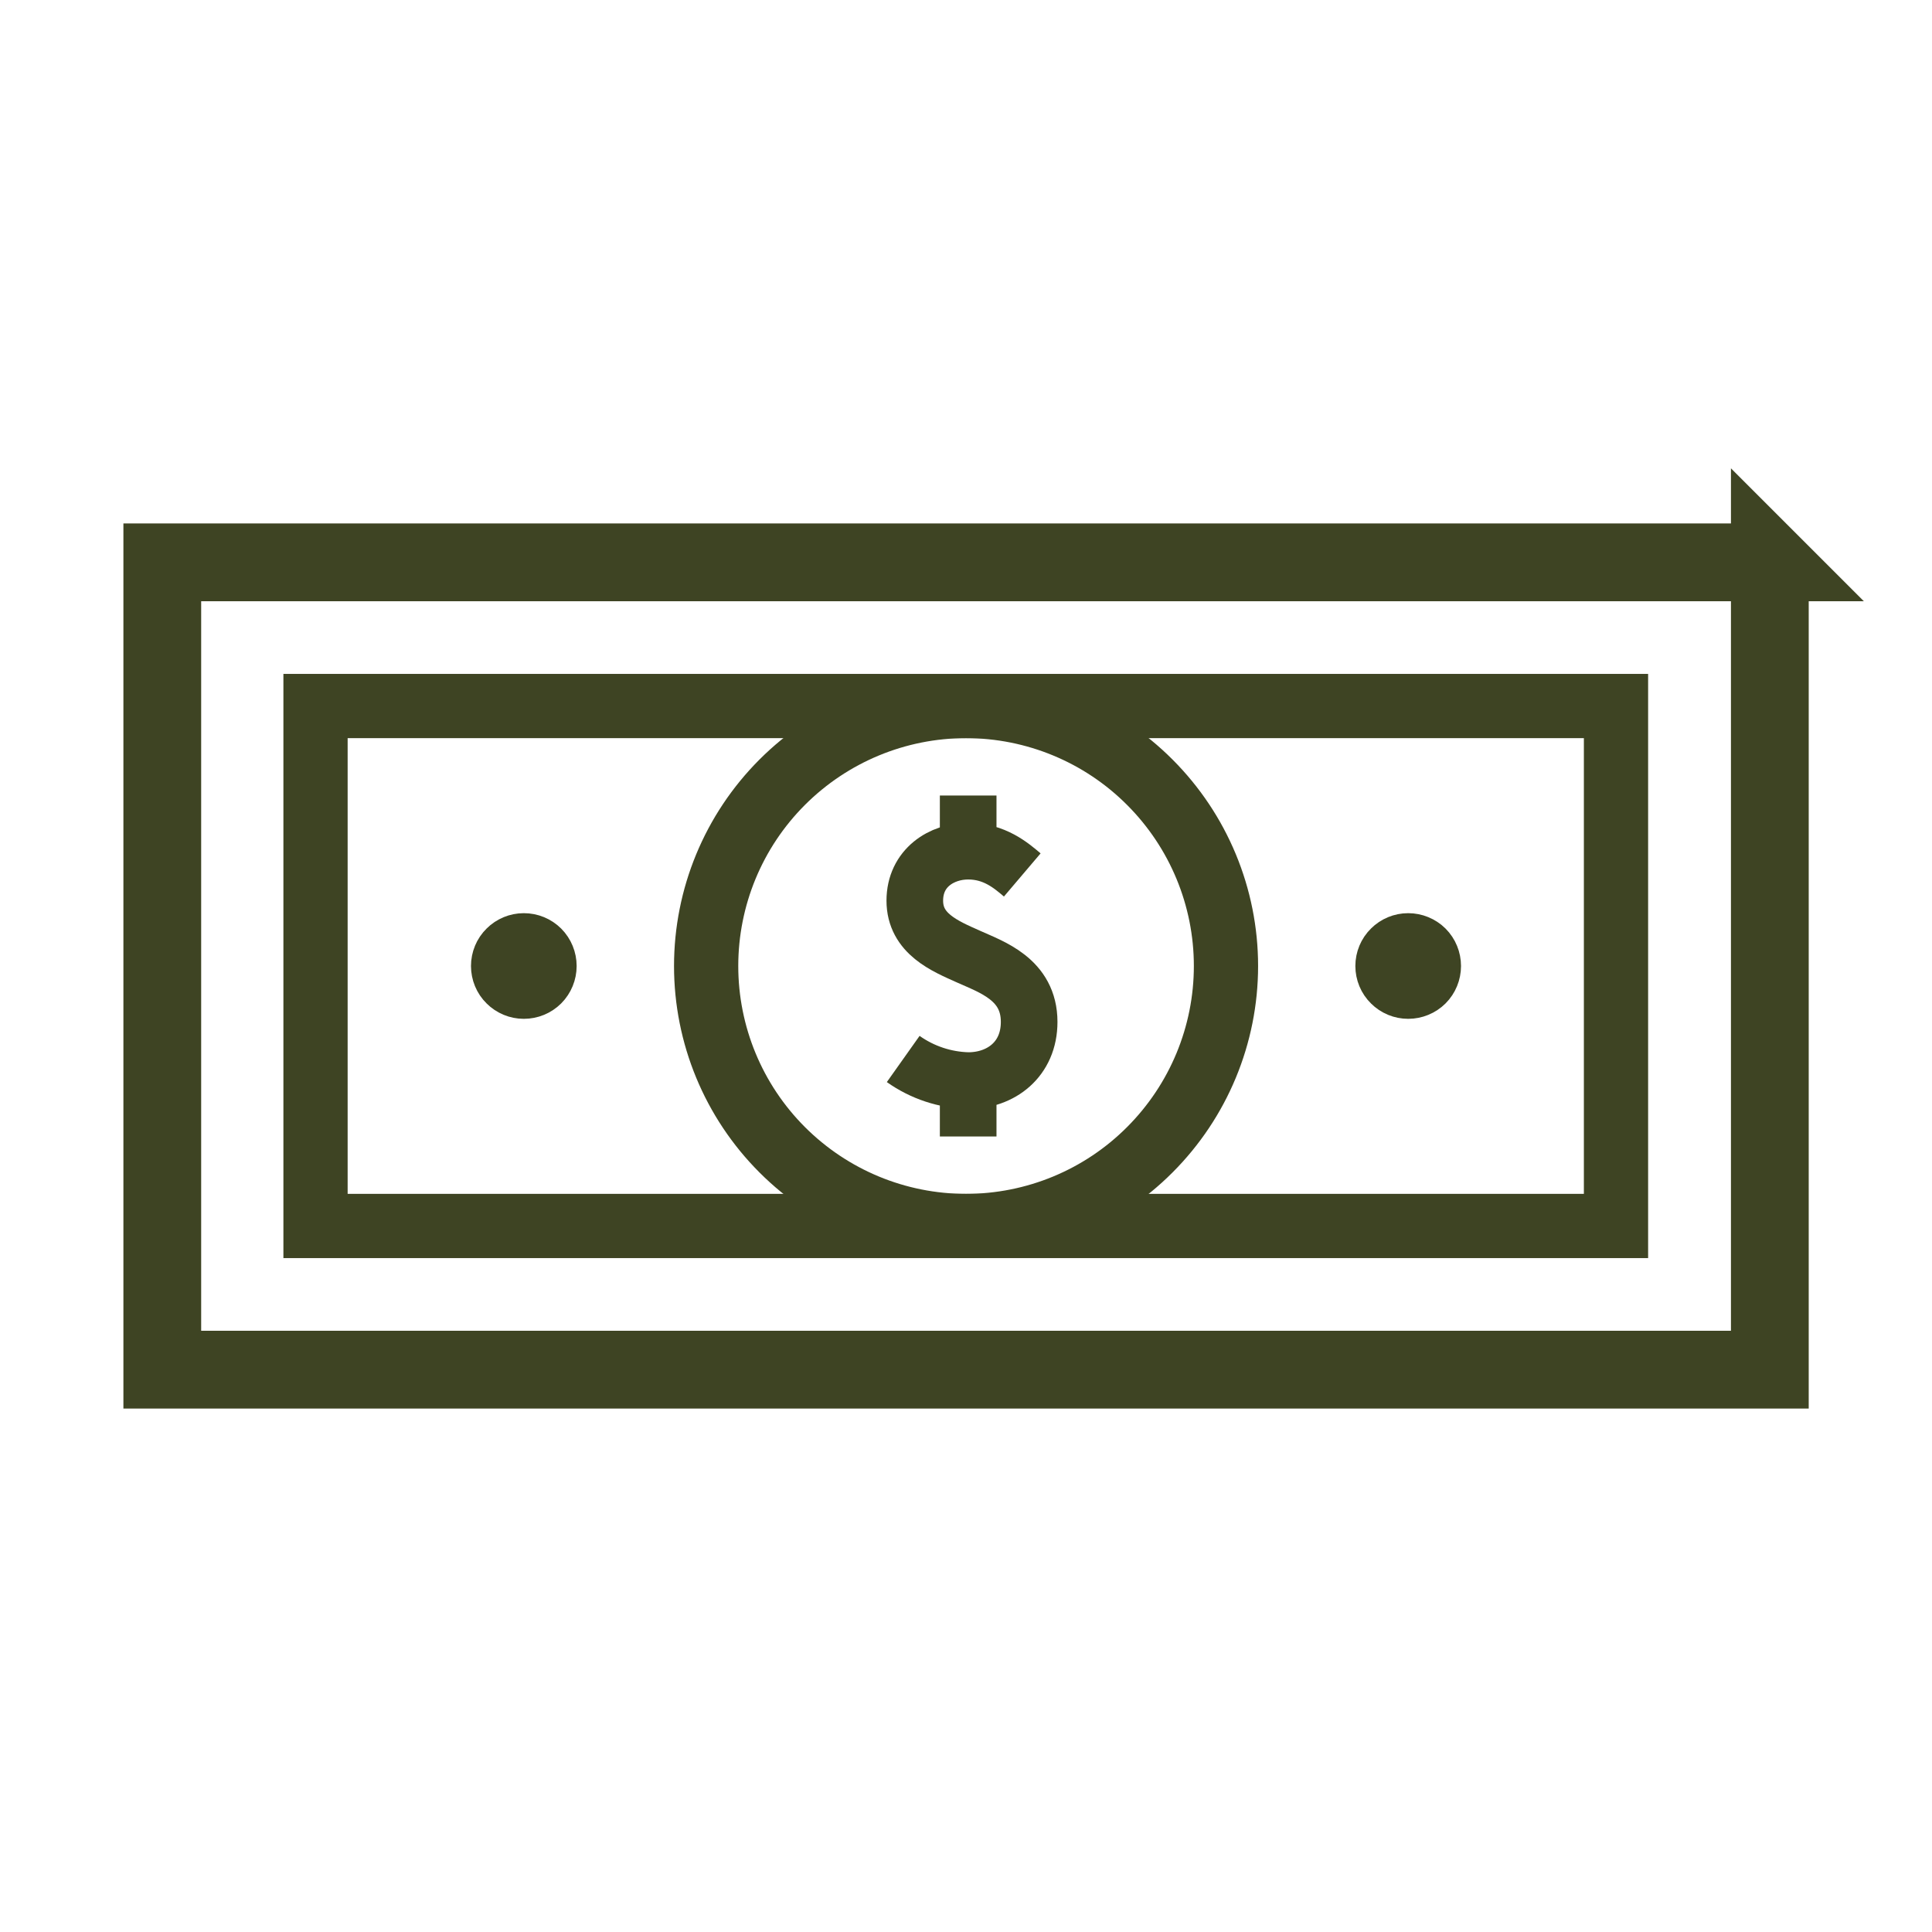
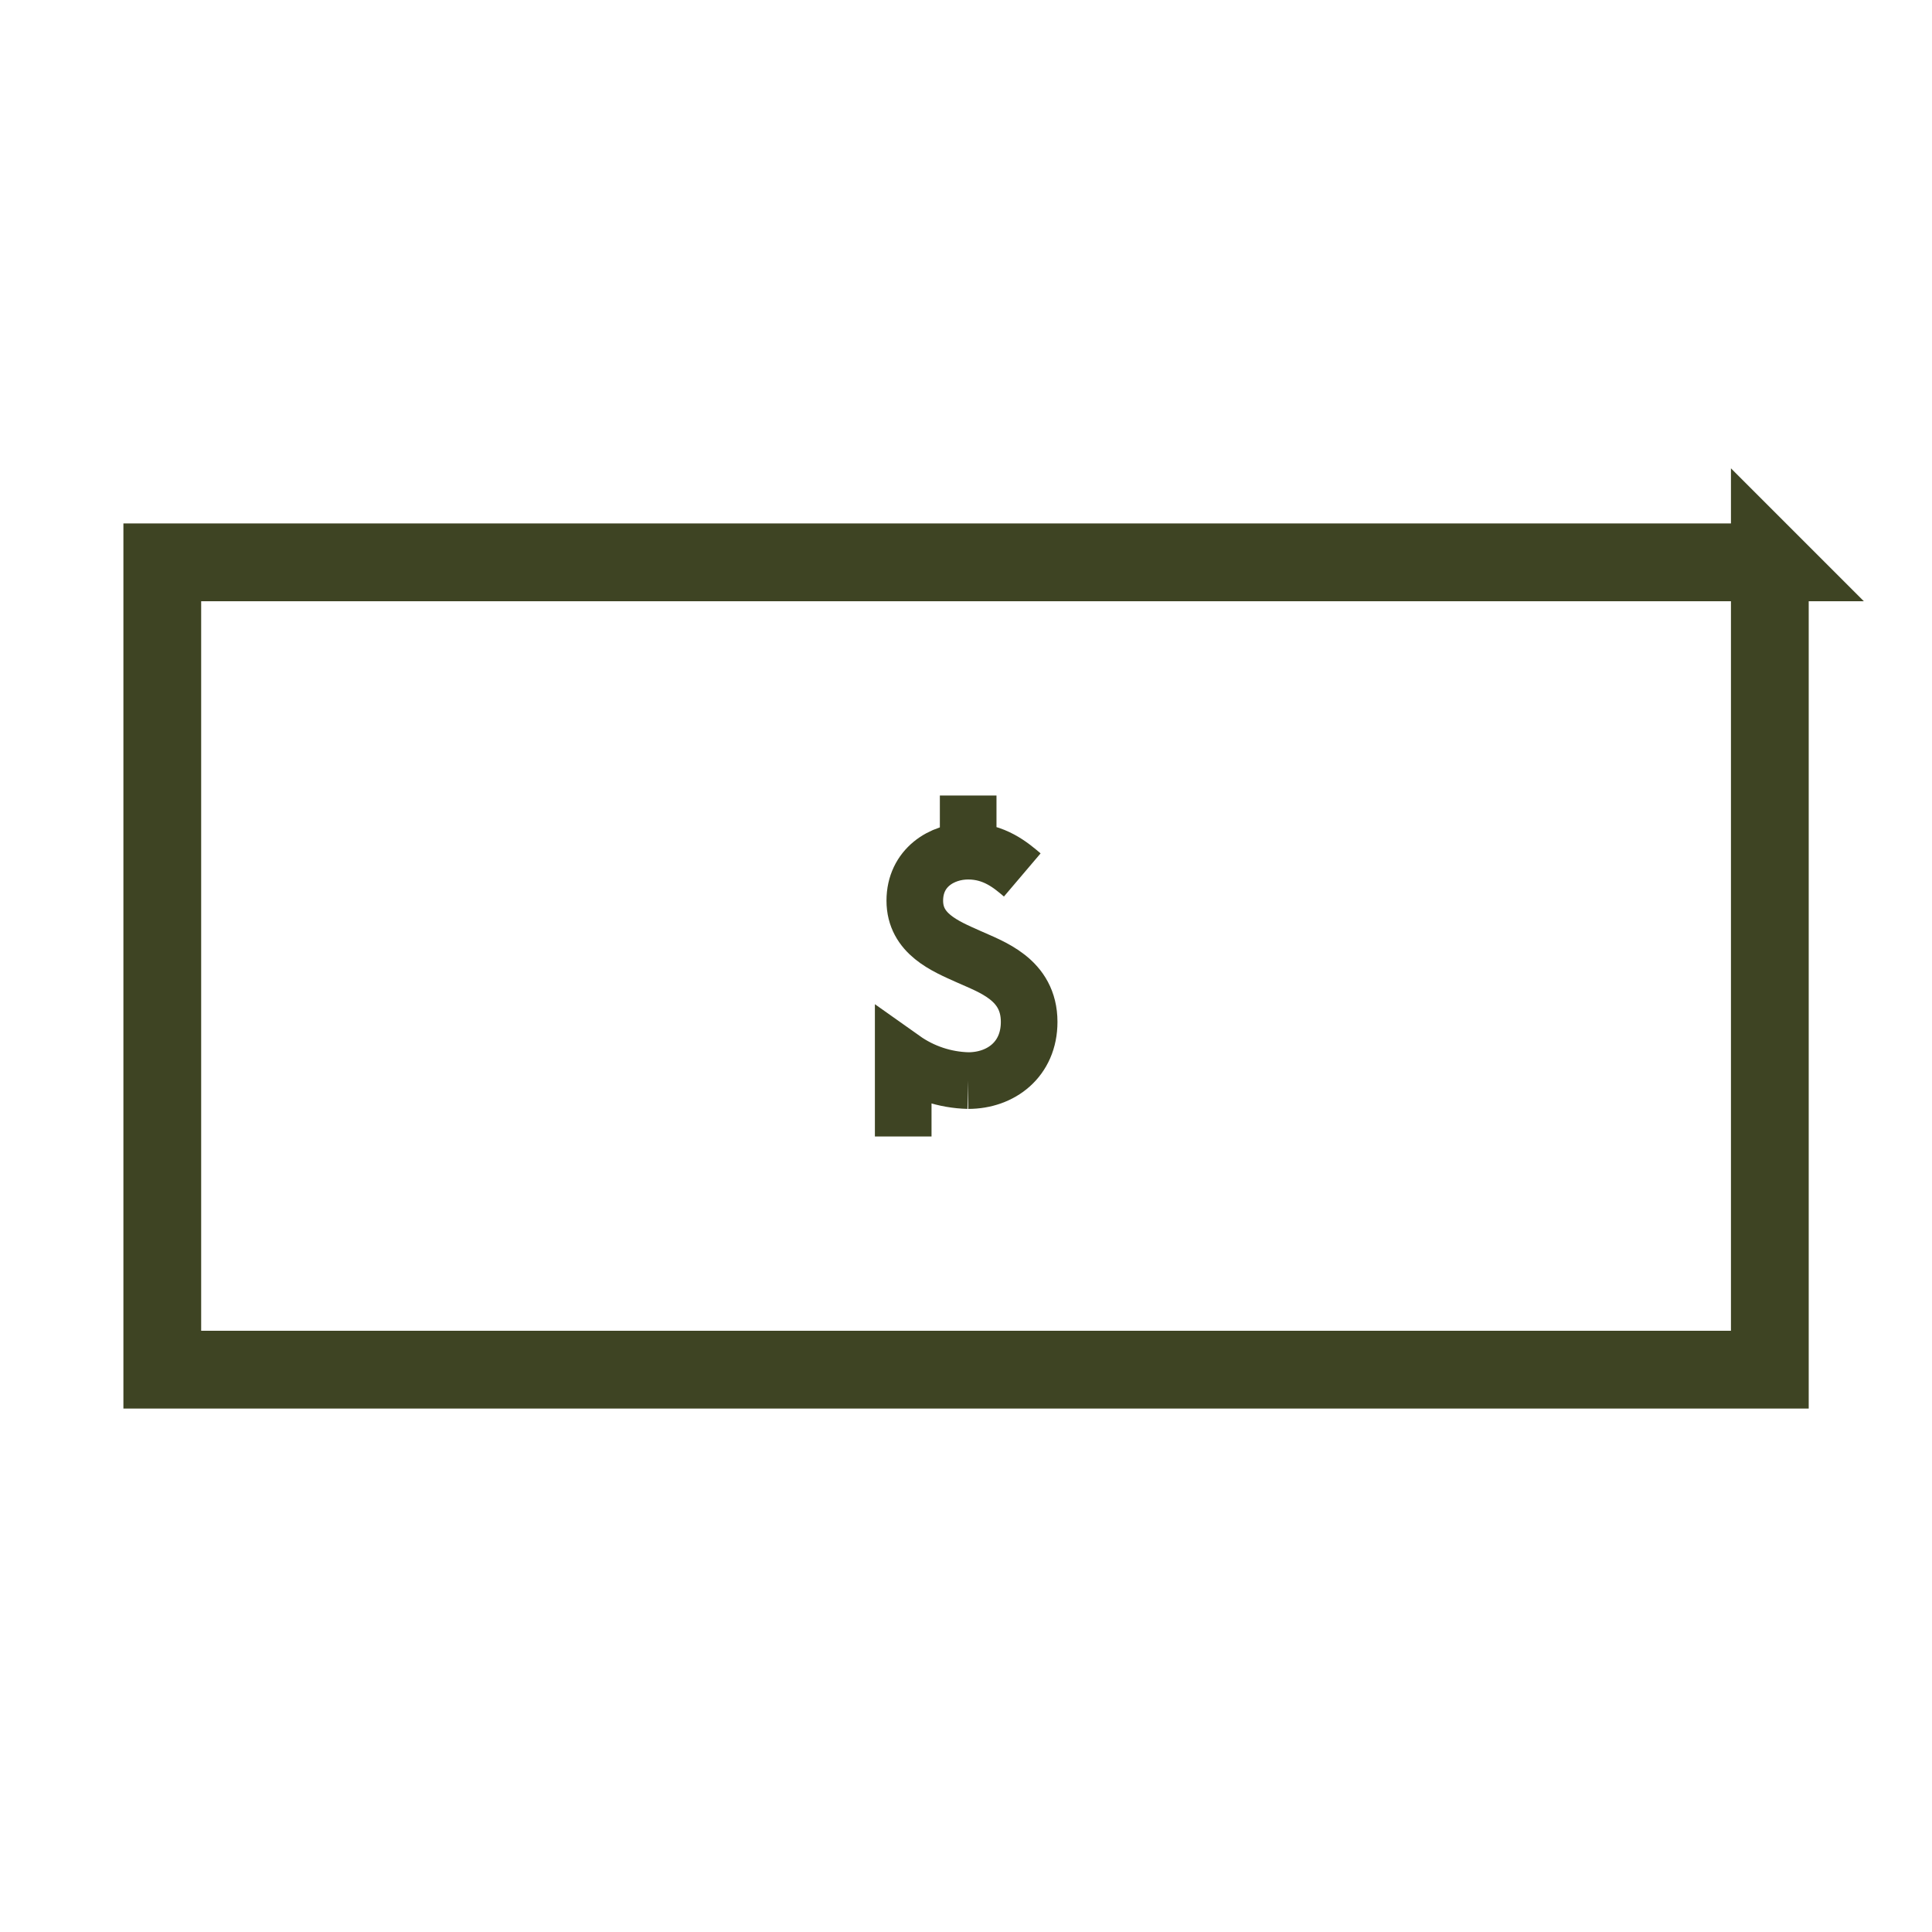
<svg xmlns="http://www.w3.org/2000/svg" fill="none" viewBox="0 0 16 16" height="16" width="16">
  <path stroke-miterlimit="10" stroke-width="0.644" stroke="#3E4423" d="M14.658 4.657H1.344V11.343H14.657V4.656L14.658 4.657Z" />
-   <path stroke-miterlimit="10" stroke-width="0.532" stroke="#3E4423" d="M13.383 5.847H2.613V10.153H13.383V5.847Z" />
-   <path stroke-miterlimit="10" stroke-width="0.532" stroke="#3E4423" d="M8 10.153C8.571 10.153 9.119 9.926 9.522 9.522C9.926 9.118 10.153 8.571 10.153 8C10.153 7.429 9.926 6.882 9.522 6.478C9.119 6.074 8.571 5.847 8 5.847C7.429 5.847 6.882 6.074 6.478 6.478C6.074 6.882 5.848 7.429 5.848 8C5.848 8.571 6.074 9.118 6.478 9.522C6.882 9.926 7.429 10.153 8 10.153Z" />
-   <path stroke-miterlimit="10" stroke-width="0.469" stroke="#3E4423" d="M8.466 7.246C8.373 7.167 8.235 7.049 8.018 7.049M8.018 7.049C7.8 7.049 7.576 7.187 7.576 7.459C7.576 7.733 7.826 7.835 8.018 7.921C8.21 8.008 8.523 8.109 8.523 8.463C8.523 8.773 8.29 8.949 8.018 8.949M8.018 7.049V6.588M8.018 8.949C7.825 8.944 7.638 8.882 7.48 8.77M8.018 8.949V9.412" />
-   <path stroke-miterlimit="10" stroke-width="0.511" stroke="#3E4423" fill="#3E4423" d="M4.338 8.182C4.387 8.182 4.433 8.163 4.467 8.129C4.501 8.095 4.52 8.048 4.52 8C4.52 7.952 4.501 7.905 4.467 7.871C4.433 7.837 4.387 7.818 4.338 7.818C4.29 7.818 4.244 7.837 4.21 7.871C4.175 7.905 4.156 7.952 4.156 8C4.156 8.048 4.175 8.095 4.21 8.129C4.244 8.163 4.29 8.182 4.338 8.182ZM11.662 8.182C11.71 8.182 11.757 8.163 11.791 8.129C11.825 8.095 11.844 8.048 11.844 8C11.844 7.952 11.825 7.905 11.791 7.871C11.757 7.837 11.71 7.818 11.662 7.818C11.614 7.818 11.568 7.837 11.534 7.871C11.499 7.905 11.48 7.952 11.48 8C11.48 8.048 11.499 8.095 11.534 8.129C11.568 8.163 11.614 8.182 11.662 8.182Z" />
+   <path stroke-miterlimit="10" stroke-width="0.469" stroke="#3E4423" d="M8.466 7.246C8.373 7.167 8.235 7.049 8.018 7.049M8.018 7.049C7.8 7.049 7.576 7.187 7.576 7.459C7.576 7.733 7.826 7.835 8.018 7.921C8.21 8.008 8.523 8.109 8.523 8.463C8.523 8.773 8.29 8.949 8.018 8.949M8.018 7.049V6.588M8.018 8.949C7.825 8.944 7.638 8.882 7.48 8.77V9.412" />
</svg>